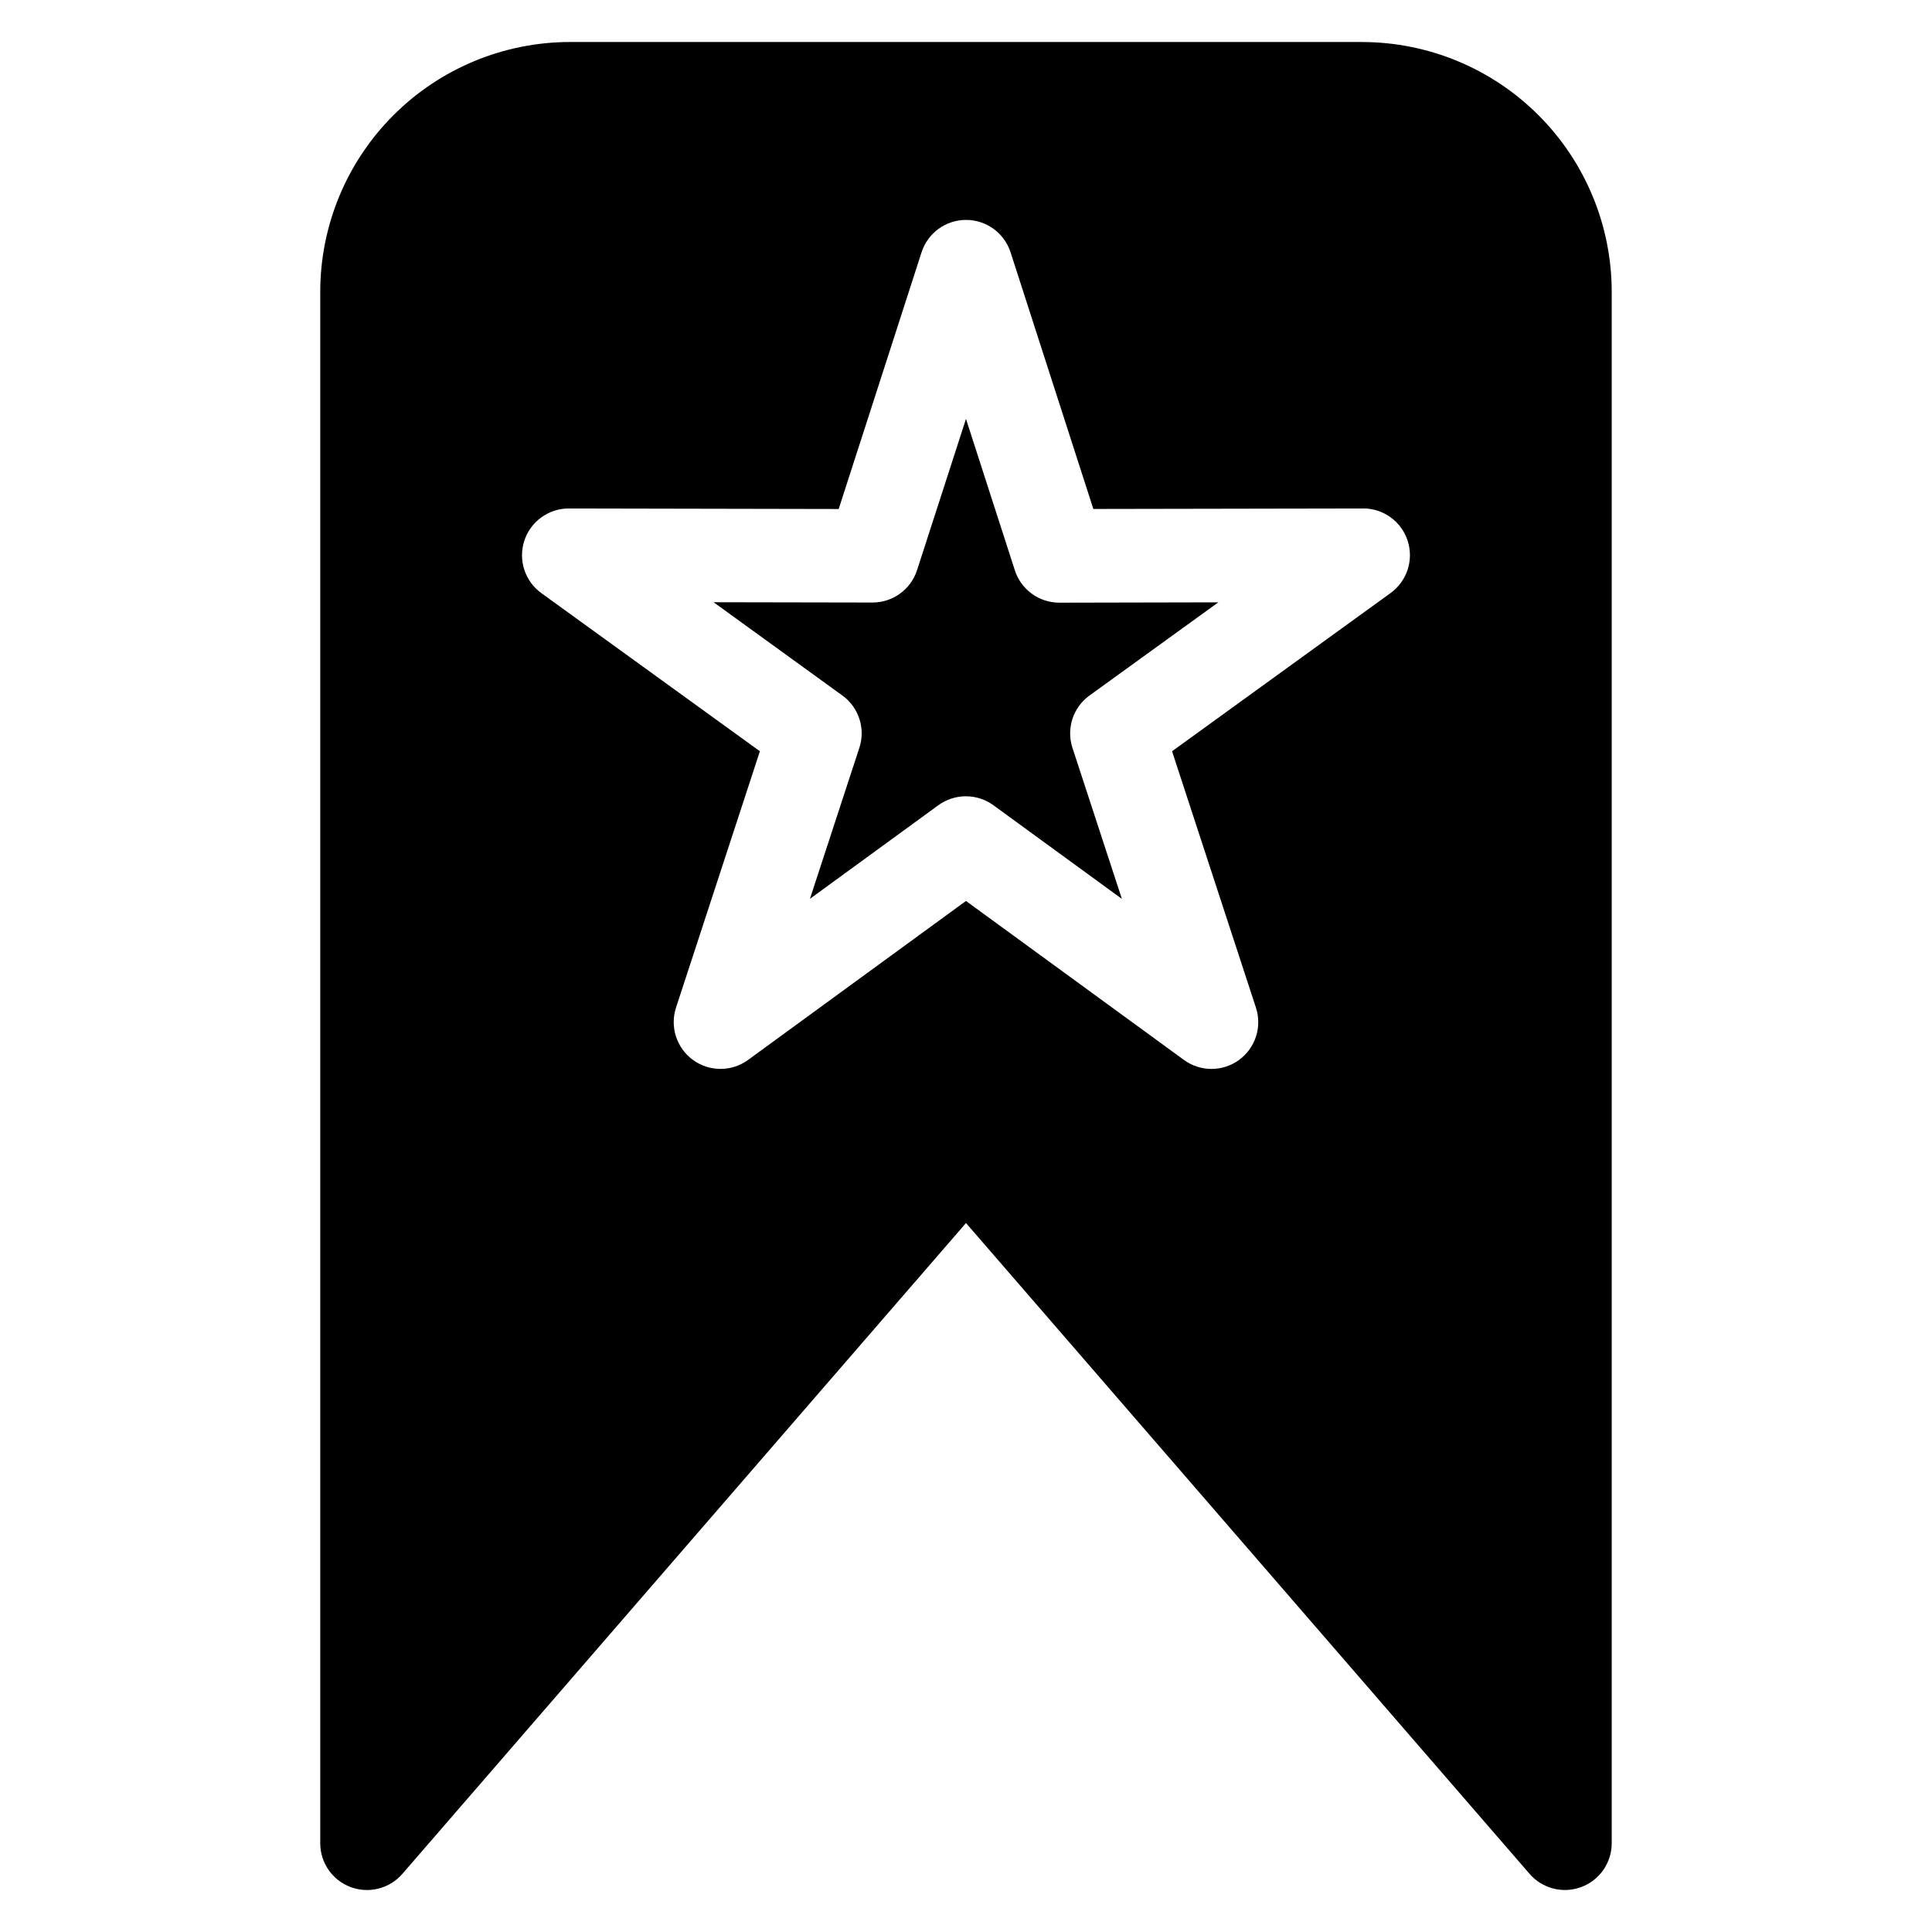
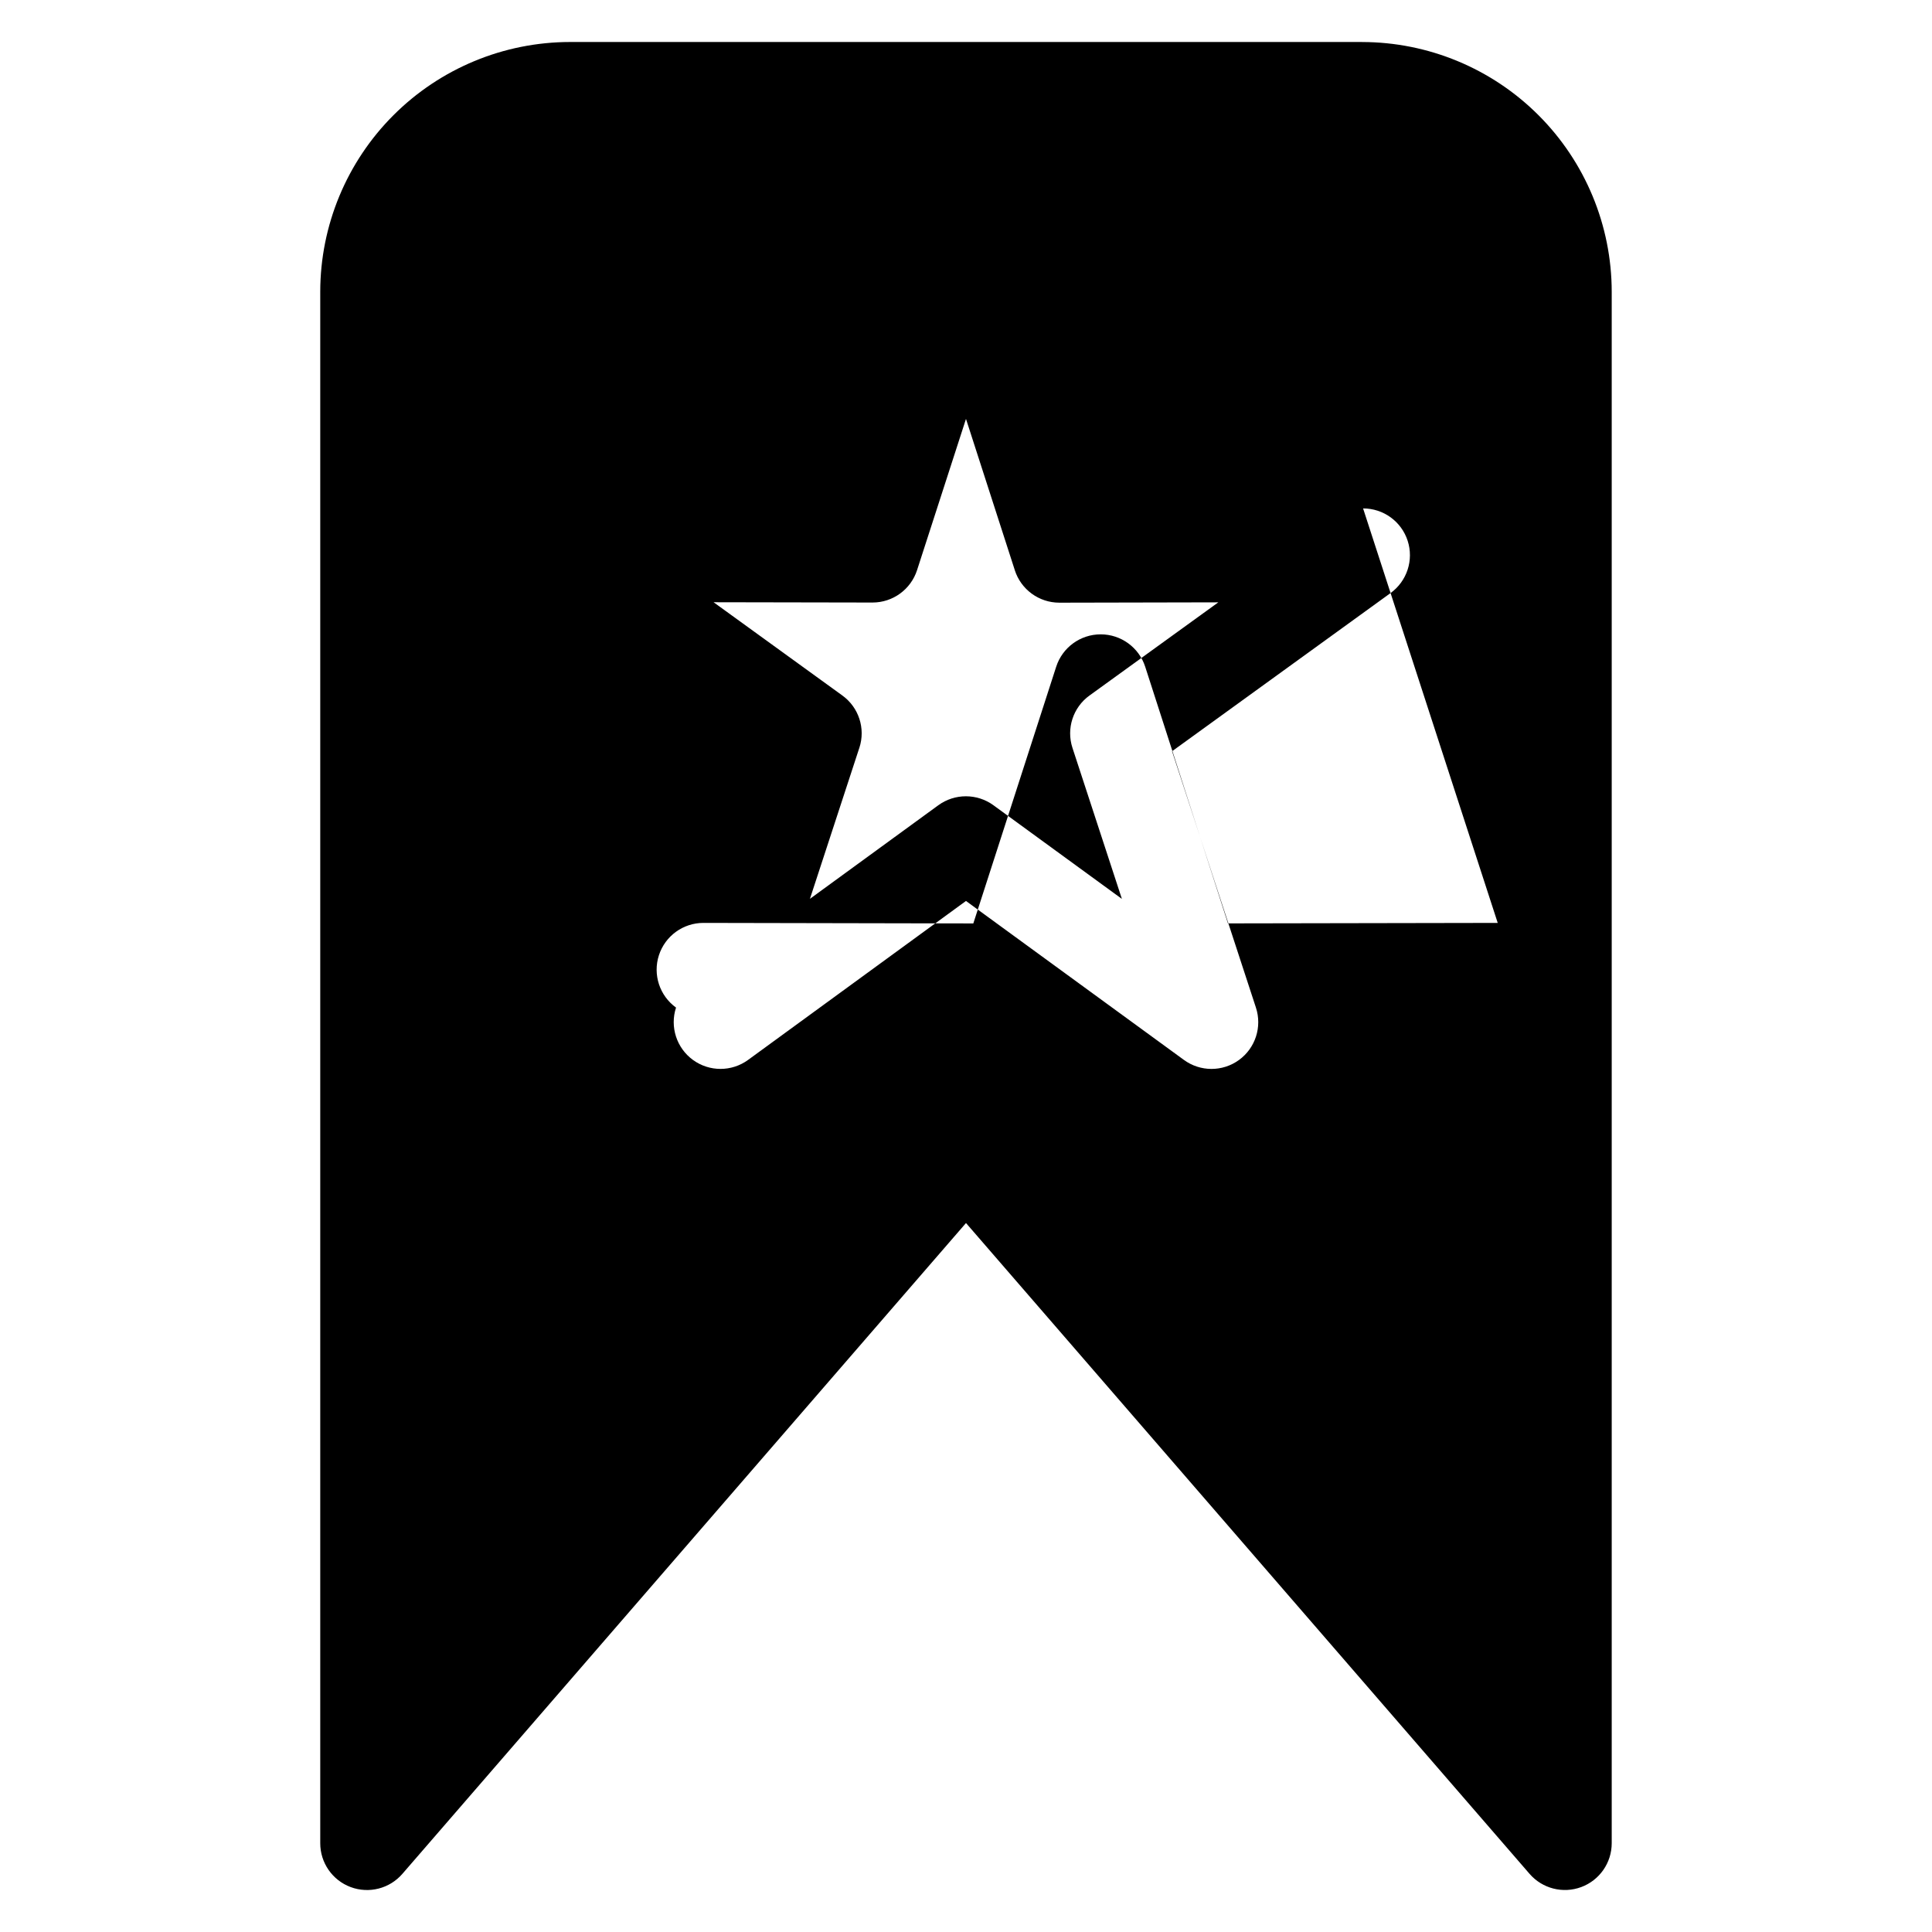
<svg xmlns="http://www.w3.org/2000/svg" fill="#000000" width="800px" height="800px" version="1.1" viewBox="144 144 512 512">
-   <path d="m504.96 155.13h-209.92c-17.543 0.02-34.363 6.996-46.77 19.402-12.406 12.402-19.383 29.223-19.402 46.766v411.16c-0.008 5.184 3.203 9.824 8.059 11.637 4.856 1.812 10.324 0.414 13.711-3.508l149.36-172.47 149.35 172.47-0.004-0.004c3.391 3.918 8.855 5.316 13.711 3.504 4.852-1.809 8.07-6.445 8.066-11.625v-411.18c-0.023-17.539-7-34.352-19.402-46.75-12.402-12.402-29.215-19.375-46.754-19.395zm0.273 123.61c5.379-0.012 10.148 3.449 11.809 8.562 1.66 5.117-0.172 10.719-4.531 13.867l-57.902 41.922 22.223 67.93c1.68 5.113-0.137 10.73-4.492 13.891-4.356 3.164-10.254 3.152-14.598-0.027l-57.746-42.121-57.75 42.129c-4.348 3.168-10.238 3.172-14.59 0.012-4.352-3.164-6.168-8.77-4.5-13.883l22.223-67.93-57.902-41.898c-4.363-3.152-6.191-8.754-4.535-13.871 1.66-5.117 6.434-8.582 11.812-8.57h0.035l71.473 0.141 21.961-68.027c1.652-5.117 6.414-8.586 11.793-8.586 5.379 0 10.145 3.469 11.797 8.586l21.938 68.016 71.484-0.129zm-72.492 49.57v-0.004c-4.371 3.152-6.203 8.77-4.527 13.891l13.098 40.02-34.031-24.809v-0.004c-4.356-3.172-10.262-3.172-14.621 0l-34.02 24.797 13.098-40.031 0.004 0.004c1.672-5.117-0.16-10.727-4.527-13.871l-34.109-24.703 42.105 0.078h0.031c5.379-0.004 10.145-3.477 11.793-8.598l12.961-40.066 12.938 40.086-0.004 0.004c1.645 5.125 6.41 8.609 11.797 8.613h0.035l42.105-0.09z" fill-rule="evenodd" />
+   <path d="m504.96 155.13h-209.92c-17.543 0.02-34.363 6.996-46.77 19.402-12.406 12.402-19.383 29.223-19.402 46.766v411.16c-0.008 5.184 3.203 9.824 8.059 11.637 4.856 1.812 10.324 0.414 13.711-3.508l149.36-172.47 149.35 172.47-0.004-0.004c3.391 3.918 8.855 5.316 13.711 3.504 4.852-1.809 8.07-6.445 8.066-11.625v-411.18c-0.023-17.539-7-34.352-19.402-46.75-12.402-12.402-29.215-19.375-46.754-19.395zm0.273 123.61c5.379-0.012 10.148 3.449 11.809 8.562 1.66 5.117-0.172 10.719-4.531 13.867l-57.902 41.922 22.223 67.93c1.68 5.113-0.137 10.73-4.492 13.891-4.356 3.164-10.254 3.152-14.598-0.027l-57.746-42.121-57.75 42.129c-4.348 3.168-10.238 3.172-14.59 0.012-4.352-3.164-6.168-8.77-4.5-13.883c-4.363-3.152-6.191-8.754-4.535-13.871 1.66-5.117 6.434-8.582 11.812-8.57h0.035l71.473 0.141 21.961-68.027c1.652-5.117 6.414-8.586 11.793-8.586 5.379 0 10.145 3.469 11.797 8.586l21.938 68.016 71.484-0.129zm-72.492 49.57v-0.004c-4.371 3.152-6.203 8.77-4.527 13.891l13.098 40.02-34.031-24.809v-0.004c-4.356-3.172-10.262-3.172-14.621 0l-34.02 24.797 13.098-40.031 0.004 0.004c1.672-5.117-0.16-10.727-4.527-13.871l-34.109-24.703 42.105 0.078h0.031c5.379-0.004 10.145-3.477 11.793-8.598l12.961-40.066 12.938 40.086-0.004 0.004c1.645 5.125 6.41 8.609 11.797 8.613h0.035l42.105-0.09z" fill-rule="evenodd" />
</svg>